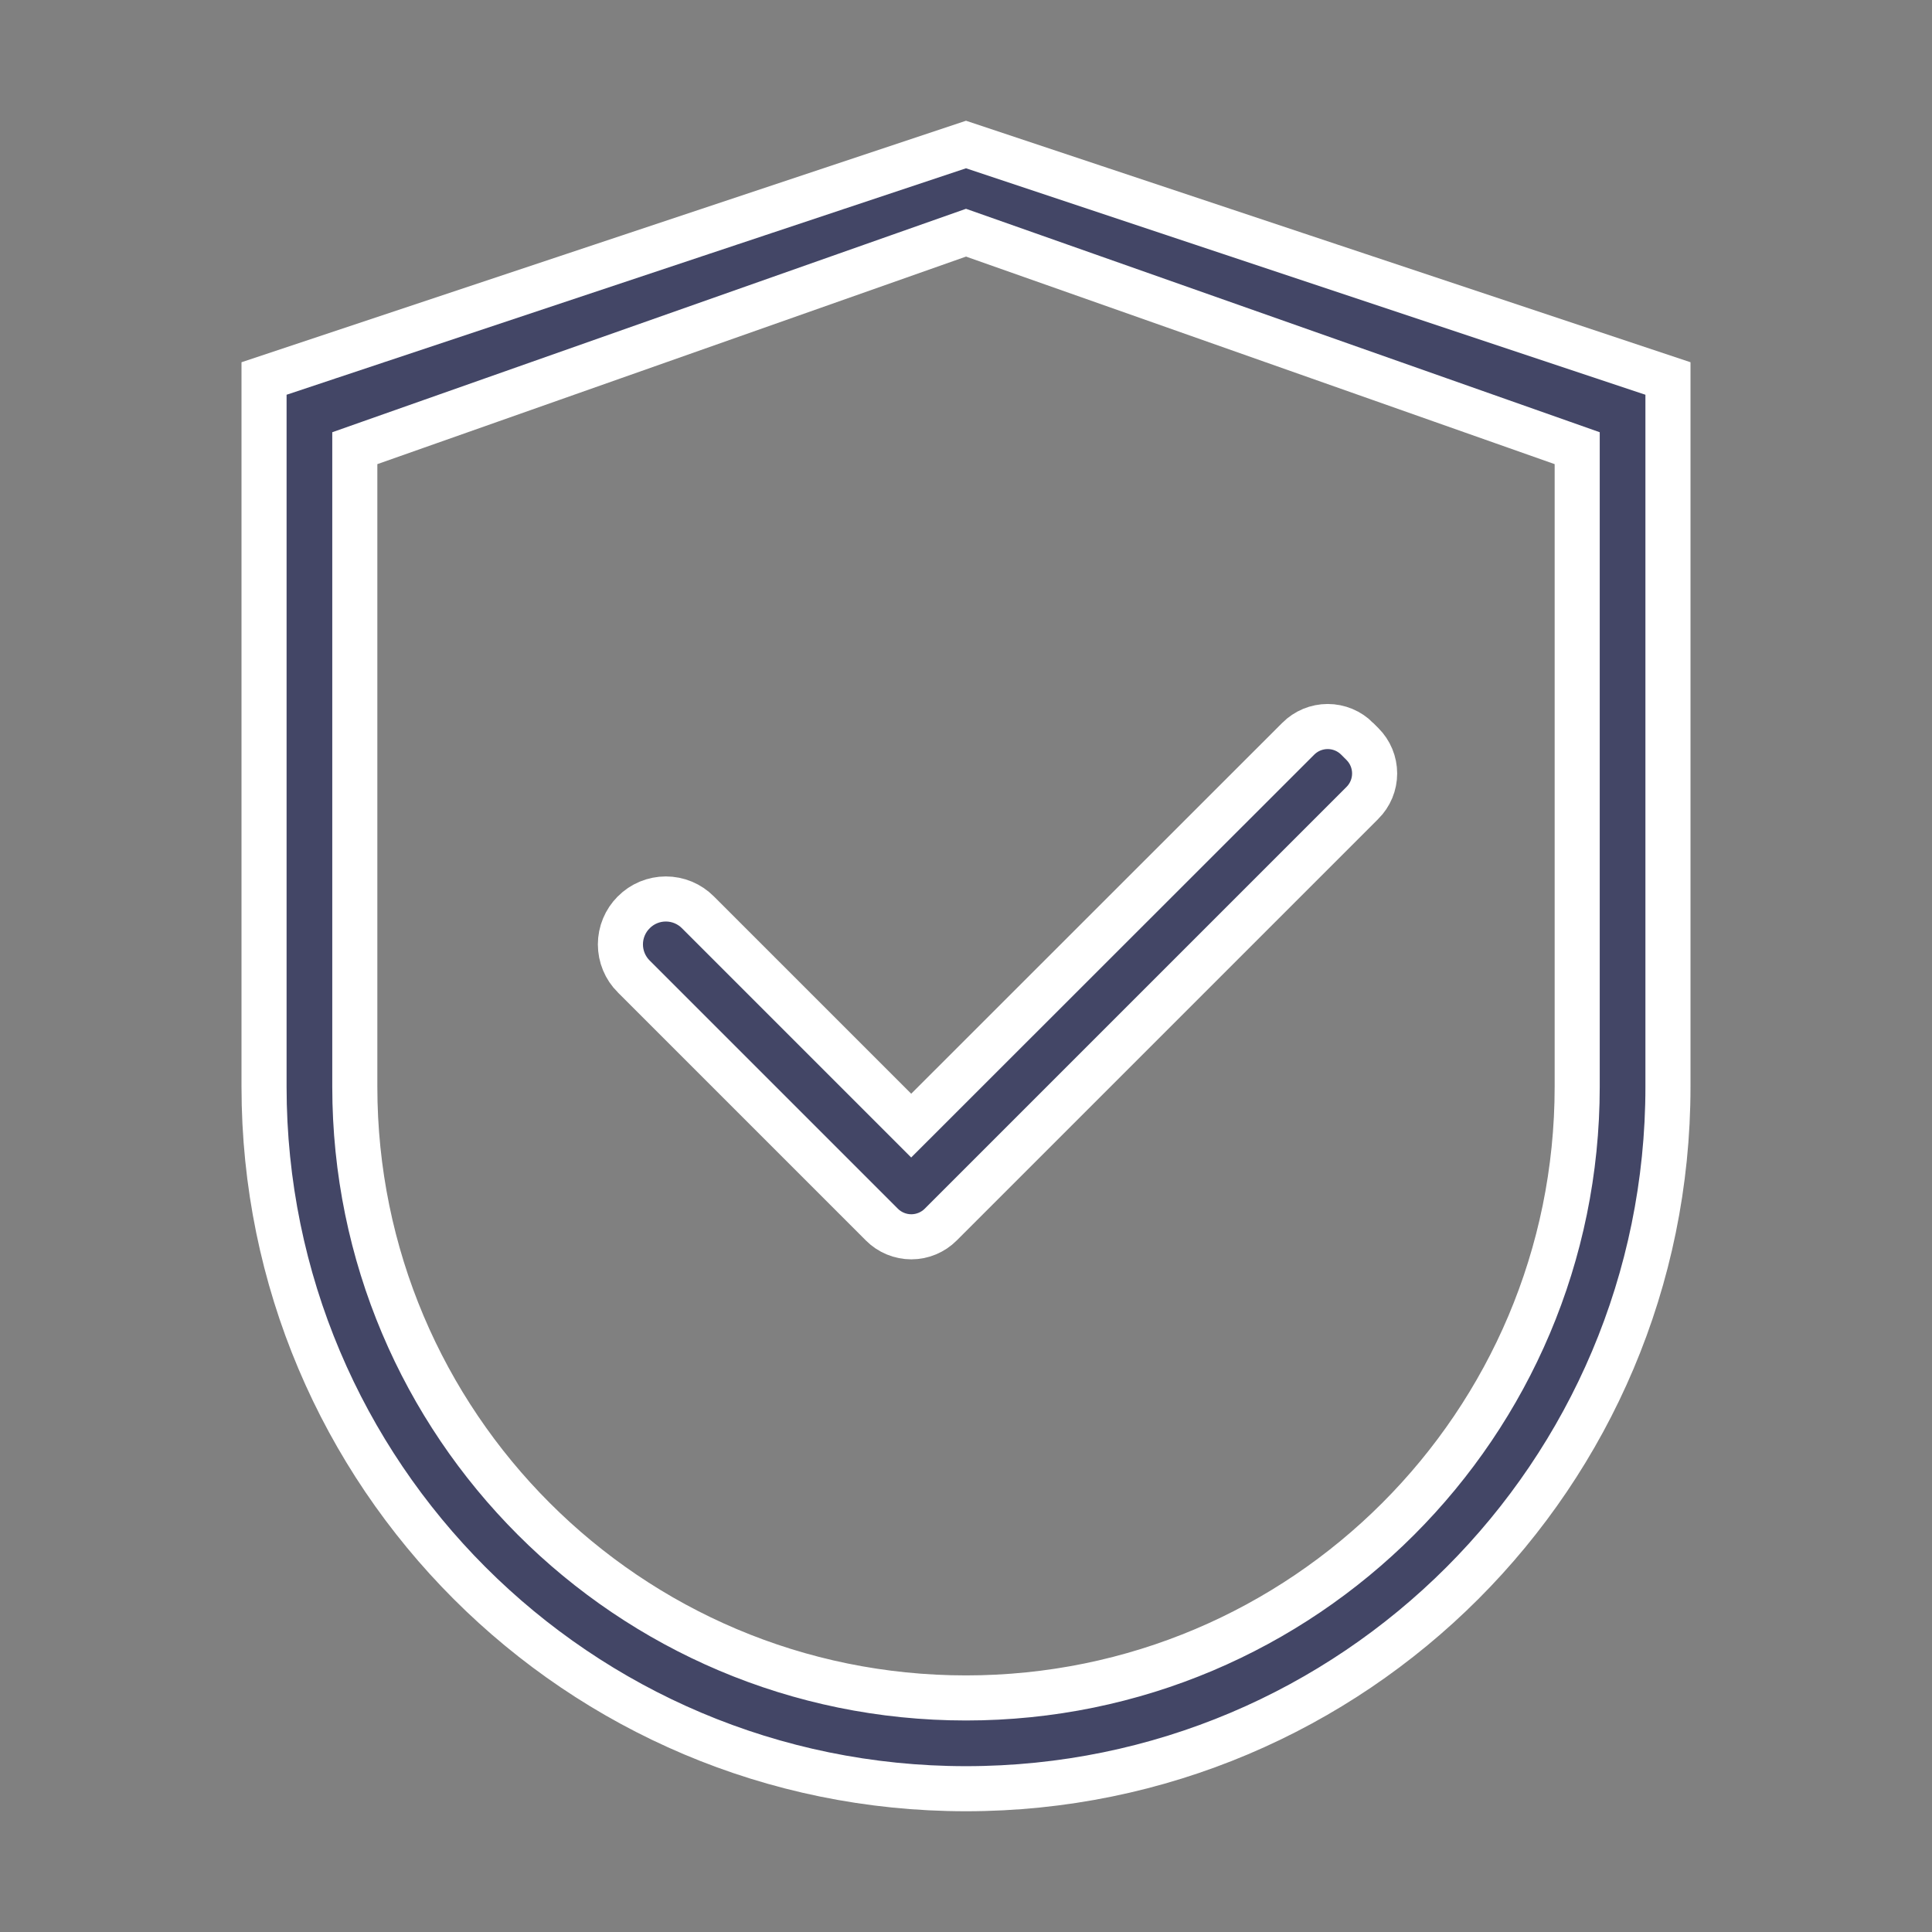
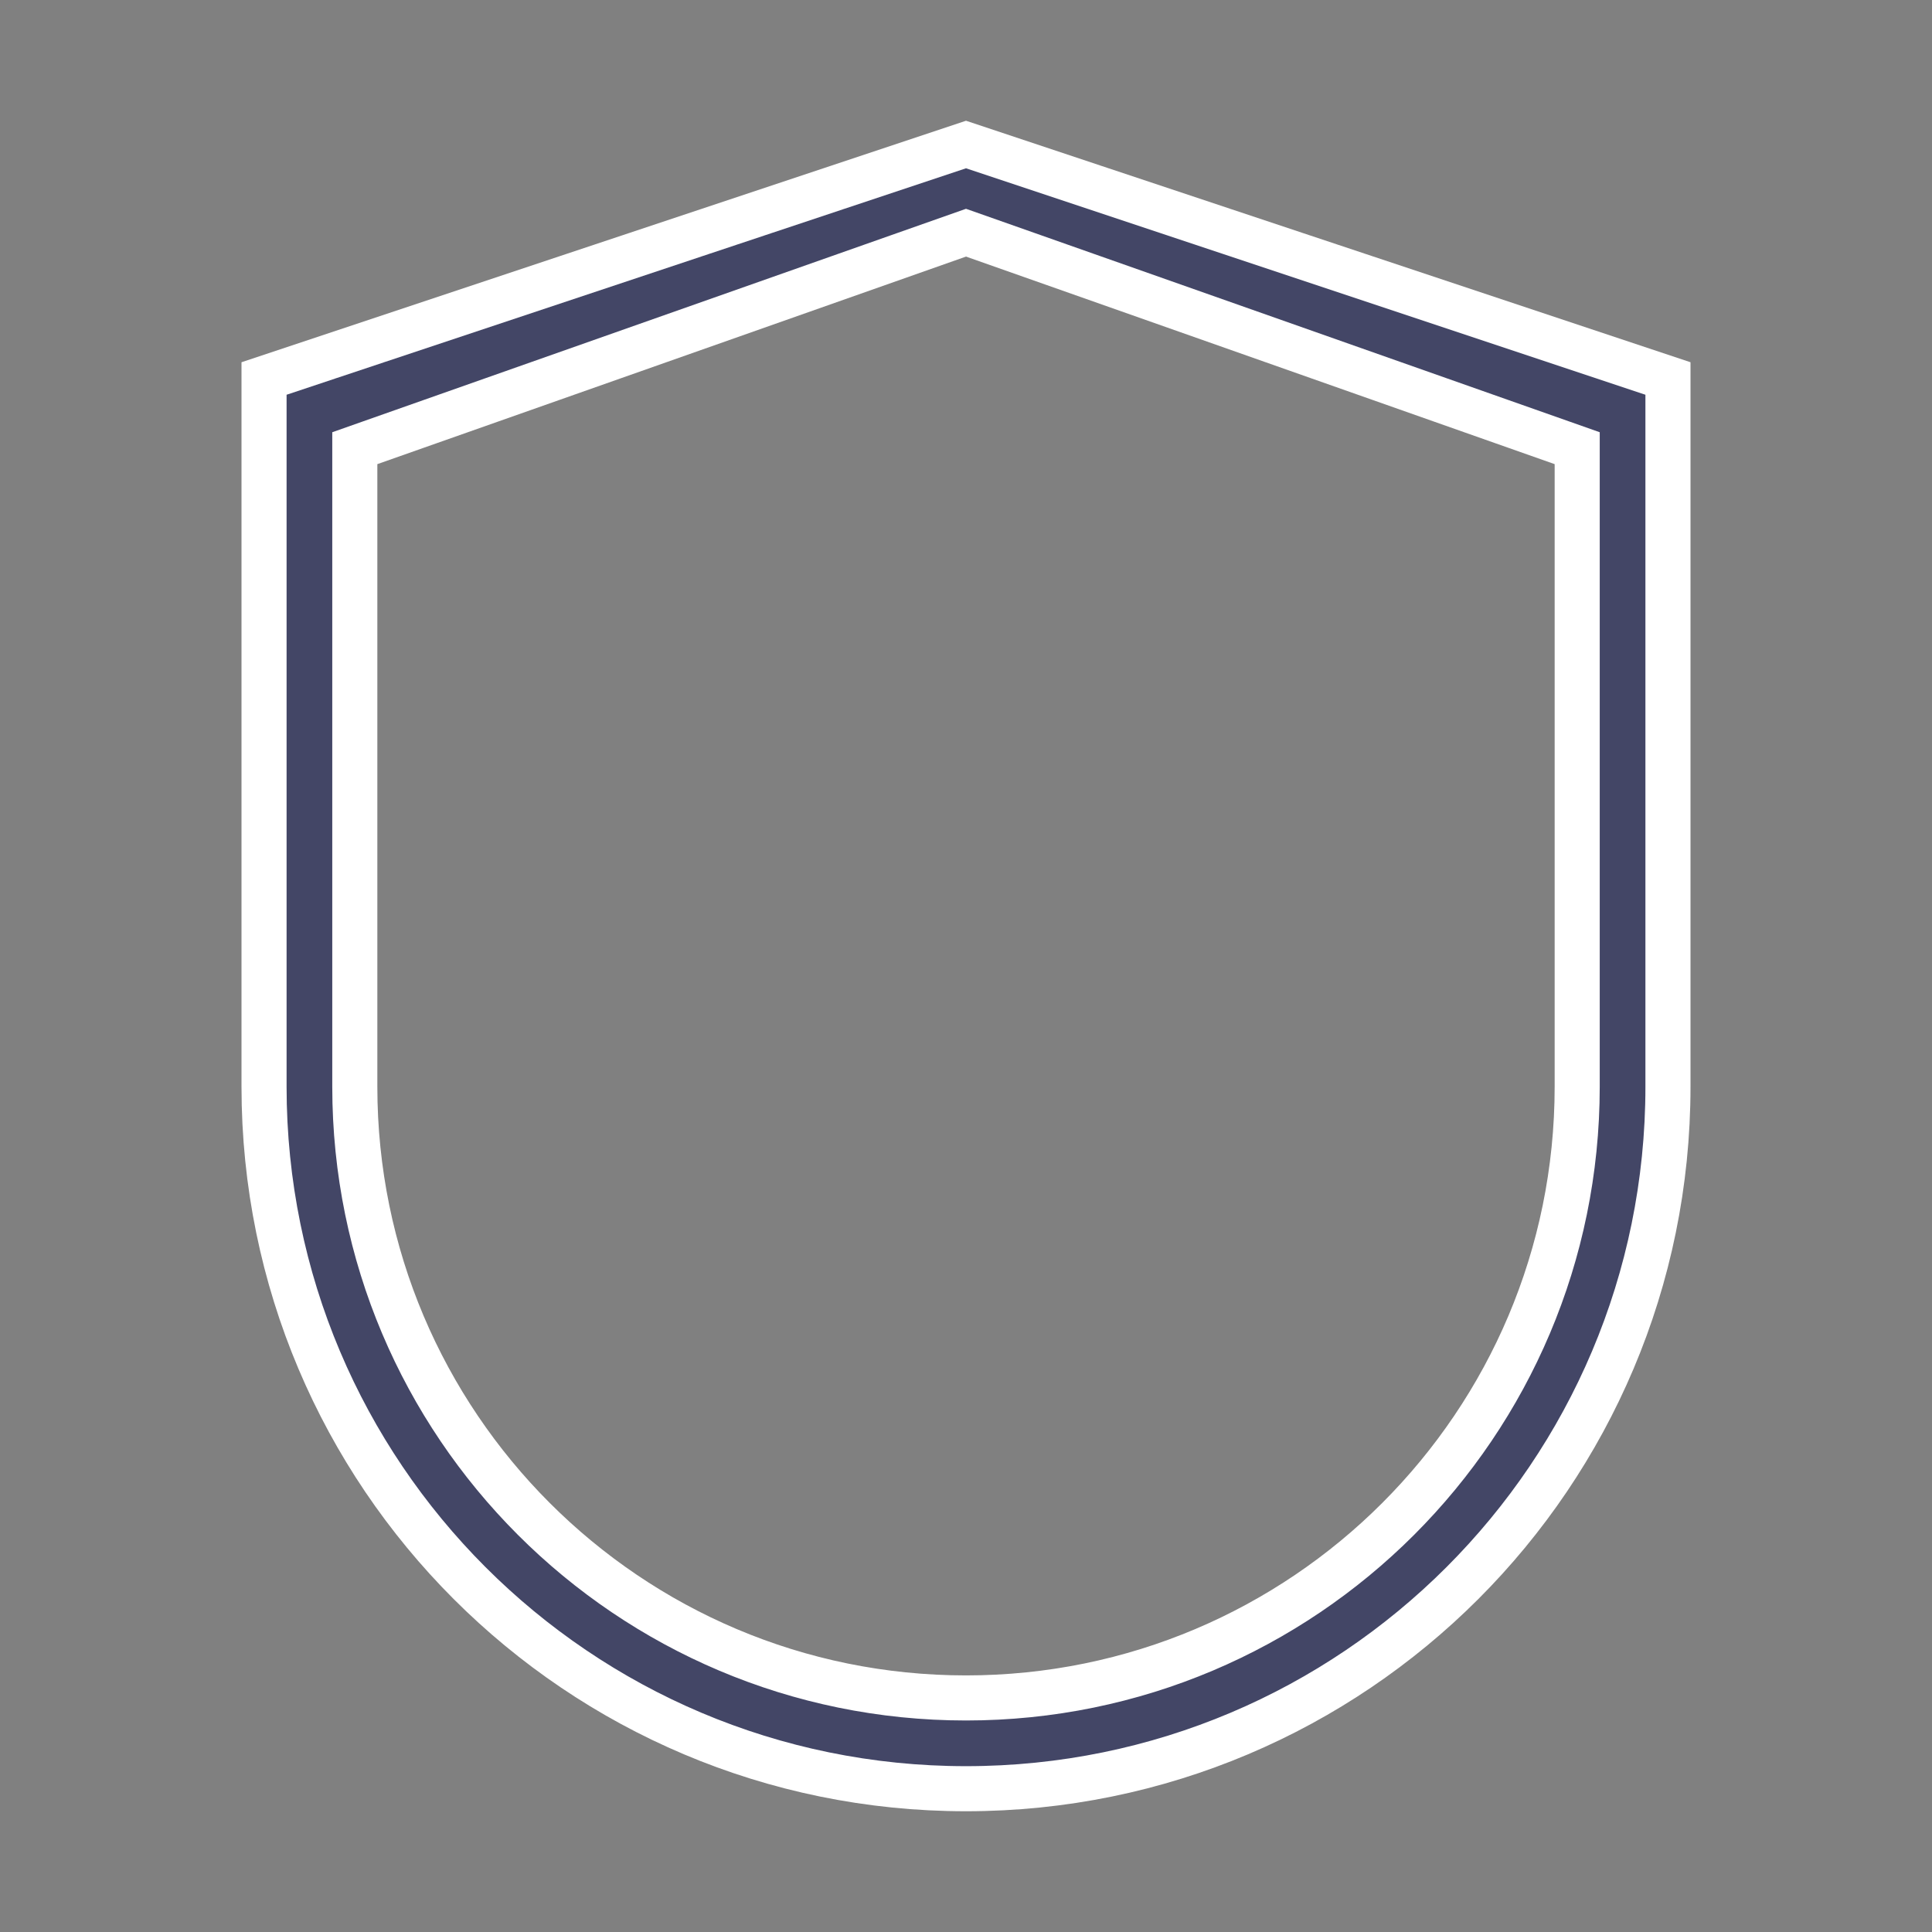
<svg xmlns="http://www.w3.org/2000/svg" width="150" height="150" viewBox="0 0 150 150" fill="none">
  <rect x="0" y="0" width="150" height="150" fill="#808080" stroke="none" />
  <path d="M28.715 34.385L27.547 34.797V36.035V84.375C27.547 110.581 48.794 131.828 75 131.828C101.206 131.828 122.453 110.581 122.453 84.375V36.035V34.797L121.285 34.385L75.582 18.271L75 18.066L74.418 18.271L28.715 34.385ZM20.5 29.386L75 11.22L129.5 29.386V84.375C129.5 114.478 105.103 138.875 75 138.875C44.897 138.875 20.5 114.478 20.5 84.375V29.386Z" fill="#434666" stroke="white" stroke-width="3.5" />
-   <path d="M54.183 70.829L54.186 70.832L69.508 86.154L70.745 87.392L71.983 86.155L100.796 57.356L100.798 57.354C101.097 57.054 101.453 56.816 101.845 56.653C102.237 56.491 102.658 56.407 103.082 56.407C103.506 56.407 103.926 56.491 104.318 56.653C104.71 56.816 105.066 57.054 105.366 57.354L105.367 57.356L105.778 57.766L105.779 57.767C106.079 58.067 106.317 58.423 106.48 58.815C106.643 59.207 106.726 59.627 106.726 60.051C106.726 60.476 106.643 60.896 106.48 61.288C106.317 61.68 106.079 62.036 105.779 62.336L105.778 62.337L73.038 95.076L73.037 95.077C72.737 95.378 72.381 95.616 71.989 95.778C71.597 95.941 71.177 96.025 70.753 96.025C70.328 96.025 69.908 95.941 69.516 95.778C69.124 95.616 68.768 95.378 68.468 95.077L68.467 95.076L68.16 94.768L49.205 75.813L49.202 75.811C48.874 75.484 48.614 75.097 48.437 74.67C48.259 74.243 48.168 73.785 48.168 73.323C48.168 72.86 48.259 72.403 48.437 71.976C48.614 71.549 48.874 71.161 49.202 70.835L49.202 70.835L49.207 70.829C49.534 70.502 49.921 70.242 50.348 70.064C50.775 69.887 51.233 69.796 51.695 69.796C52.157 69.796 52.615 69.887 53.042 70.064C53.469 70.242 53.857 70.502 54.183 70.829Z" fill="#434666" stroke="white" stroke-width="3.5" />
</svg>